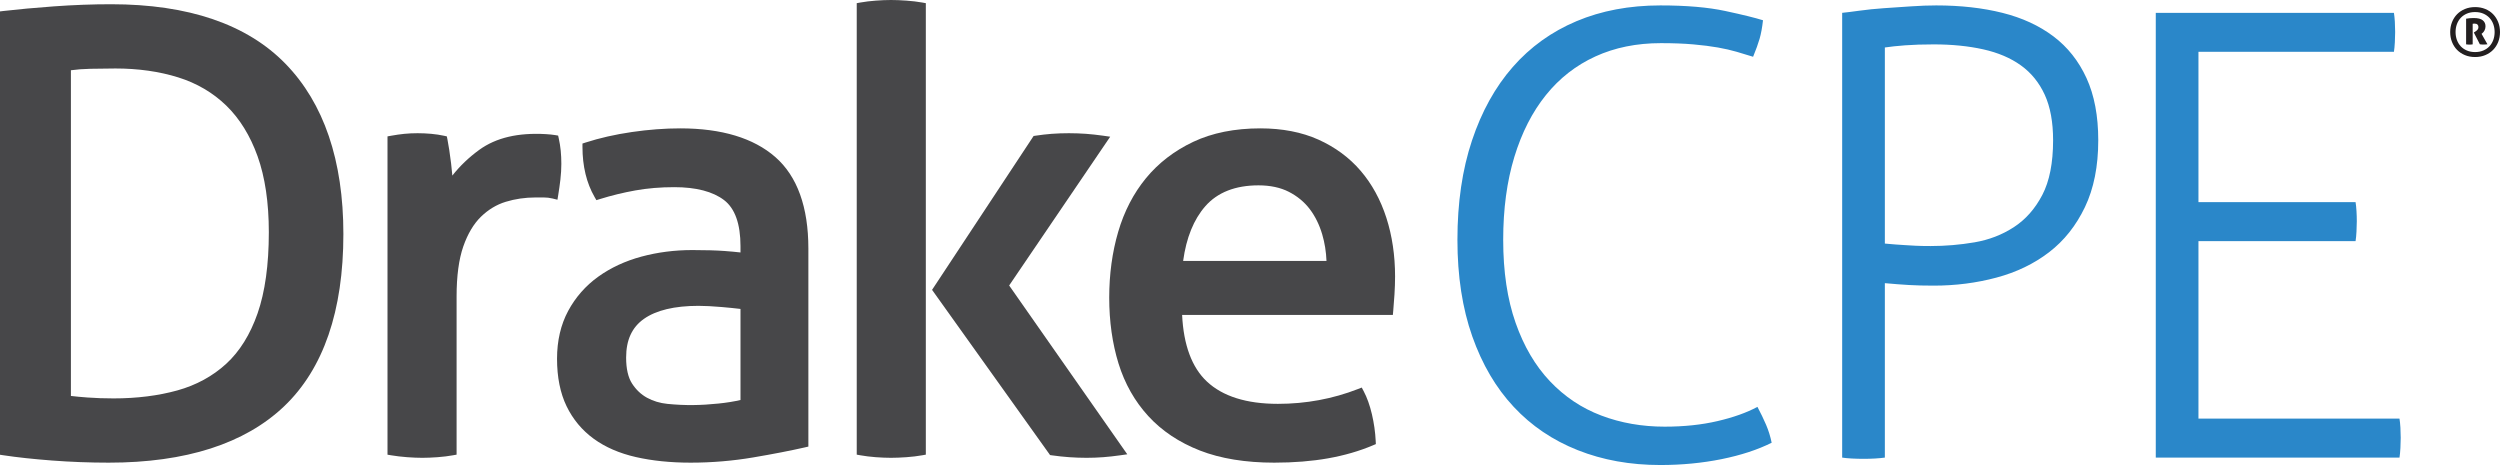
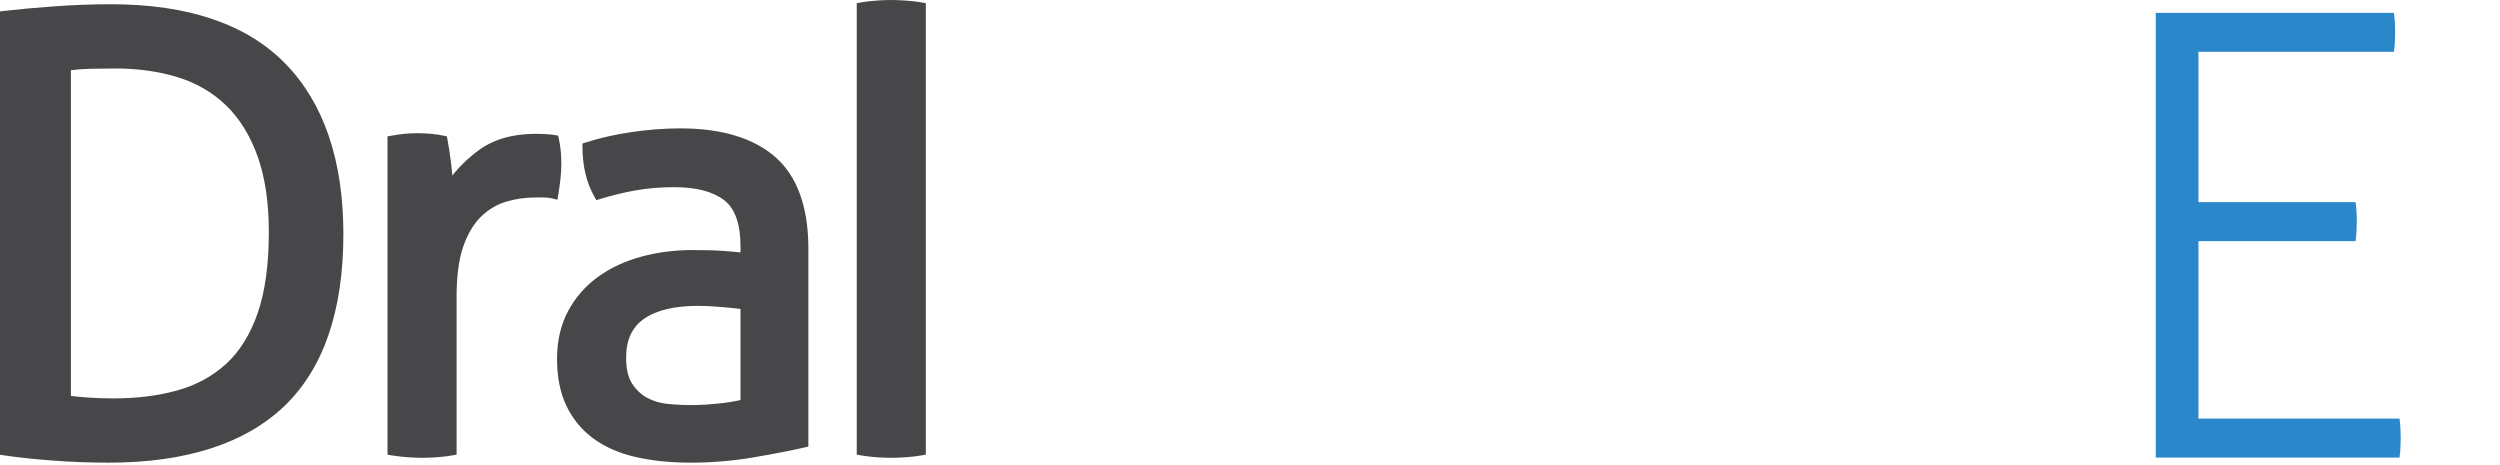
<svg xmlns="http://www.w3.org/2000/svg" width="224.658" height="41.788" viewBox="0 0 224.658 41.788">
  <g fill="none" fill-rule="evenodd" transform="translate(0 -.212)">
    <path fill="#474749" d="M20.32 32.911C19.105 34.022 17.632 34.824 15.944 35.294 14.228 35.771 12.297 36.014 10.205 36.014 9.384 36.014 8.598 35.987 7.868 35.933 7.287 35.891 6.794 35.845 6.372 35.793L6.372 6.525C6.888 6.453 7.474 6.408 8.119 6.394 8.932 6.376 9.682 6.366 10.368 6.366 12.421 6.366 14.32 6.635 16.013 7.165 17.683 7.686 19.138 8.54 20.338 9.705 21.538 10.871 22.484 12.403 23.148 14.256 23.818 16.126 24.158 18.423 24.158 21.081 24.158 23.995 23.818 26.448 23.147 28.373 22.484 30.275 21.532 31.803 20.32 32.911M25.653 5.941C22.196 2.392 16.926.593 9.987.593 8.328.593 6.597.657 4.843.784 3.096.913 1.589 1.05.364 1.194L0 1.237 0 41.078.35 41.13C1.551 41.311 3.008 41.468 4.679 41.596 6.36 41.723 8.073 41.788 9.77 41.788 16.702 41.788 22.006 40.083 25.533 36.723 29.066 33.357 30.857 28.149 30.857 21.245 30.857 14.635 29.106 9.487 25.653 5.941M50.388 13.749C50.35 13.372 50.292 13.008 50.216 12.668L50.156 12.397 49.882 12.351C49.653 12.313 49.376 12.284 49.049 12.265 46.564 12.121 44.583 12.582 43.071 13.675 42.136 14.354 41.325 15.13 40.649 15.991 40.622 15.654 40.585 15.294 40.538 14.911 40.429 14.015 40.317 13.282 40.207 12.731L40.154 12.468 39.892 12.41C39.551 12.335 39.168 12.277 38.752 12.238 37.934 12.166 37.101 12.163 36.334 12.239 35.961 12.277 35.57 12.333 35.16 12.407L34.822 12.468 34.822 41.072 35.166 41.129C35.605 41.202 36.084 41.259 36.591 41.297 37.091 41.333 37.545 41.353 37.954 41.353 38.362 41.353 38.816 41.333 39.318 41.297 39.823 41.259 40.286 41.202 40.693 41.128L41.031 41.067 41.031 26.849C41.031 25.018 41.234 23.507 41.633 22.359 42.027 21.23 42.561 20.331 43.219 19.689 43.877 19.049 44.626 18.597 45.447 18.346 46.291 18.087 47.193 17.956 48.129 17.956L48.863 17.956C49.136 17.956 49.404 17.988 49.661 18.052L50.094 18.16 50.166 17.721C50.24 17.279 50.304 16.82 50.36 16.34 50.415 15.854 50.444 15.382 50.444 14.933 50.444 14.527 50.425 14.128 50.388 13.749M66.543 27.973 66.543 36.158C65.95 36.296 65.28 36.404 64.545 36.478 63.005 36.637 61.59 36.668 59.976 36.506 59.308 36.439 58.693 36.253 58.146 35.955 57.611 35.664 57.157 35.234 56.798 34.678 56.445 34.132 56.266 33.347 56.266 32.344 56.266 30.767 56.787 29.631 57.86 28.871 58.963 28.091 60.613 27.696 62.764 27.696 63.33 27.696 64.032 27.732 64.851 27.802 65.505 27.859 66.069 27.916 66.543 27.973M69.673 14.325C67.718 12.615 64.844 11.747 61.132 11.747 59.738 11.747 58.272 11.858 56.775 12.077 55.271 12.297 53.876 12.614 52.626 13.019L52.342 13.111 52.342 13.41C52.342 15.144 52.708 16.66 53.43 17.914L53.594 18.198 53.909 18.101C54.944 17.779 56.016 17.518 57.097 17.324 58.177 17.13 59.351 17.031 60.588 17.031 62.552 17.031 64.061 17.424 65.072 18.197 66.048 18.946 66.543 20.338 66.543 22.333L66.543 22.899C66.124 22.85 65.643 22.806 65.107 22.766 64.357 22.712 63.385 22.683 62.22 22.683 60.63 22.683 59.093 22.88 57.652 23.269 56.197 23.66 54.889 24.267 53.764 25.073 52.63 25.887 51.719 26.922 51.058 28.15 50.394 29.384 50.057 30.832 50.057 32.453 50.057 34.105 50.345 35.539 50.913 36.713 51.485 37.894 52.306 38.879 53.354 39.641 54.392 40.397 55.669 40.951 57.151 41.287 58.609 41.619 60.26 41.788 62.057 41.788 63.952 41.788 65.842 41.63 67.676 41.319 69.483 41.013 71.047 40.709 72.323 40.417L72.643 40.343 72.643 22.551C72.643 18.818 71.644 16.049 69.673 14.325" />
    <path fill="#474749" d="M4.682,0.268 C3.641,0.193 2.928,0.194 1.929,0.268 C1.429,0.305 0.966,0.362 0.553,0.436 L0.215,0.497 L0.215,41.067 L0.553,41.128 C0.959,41.201 1.421,41.258 1.93,41.297 C2.43,41.333 2.884,41.352 3.292,41.352 C3.699,41.352 4.162,41.333 4.682,41.297 C5.206,41.258 5.679,41.202 6.086,41.128 L6.424,41.067 L6.424,0.497 L6.086,0.436 C5.671,0.362 5.199,0.305 4.682,0.268" transform="translate(76.774)" />
-     <path fill="#474749" d="M90.686,25.866 L99.766,12.497 L99.114,12.404 C98.596,12.33 98.089,12.275 97.589,12.237 C96.611,12.168 95.515,12.162 94.508,12.238 C94.026,12.276 93.544,12.331 93.063,12.405 L92.883,12.432 L83.758,26.259 L94.362,41.106 L94.536,41.131 C95.053,41.205 95.57,41.259 96.089,41.297 C96.606,41.333 97.123,41.352 97.641,41.352 C98.142,41.352 98.647,41.334 99.142,41.296 C99.622,41.259 100.12,41.204 100.637,41.131 L101.3,41.037 L90.686,25.866 Z" />
-     <path fill="#474749" d="M113.093,16.868 C114.146,16.868 115.063,17.063 115.817,17.449 C116.573,17.836 117.203,18.355 117.69,18.99 C118.184,19.639 118.564,20.409 118.82,21.278 C119.043,22.038 119.171,22.837 119.203,23.663 L106.32,23.663 C106.603,21.581 107.273,19.928 108.315,18.742 C109.407,17.498 111.014,16.868 113.093,16.868 M124.584,19.786 C124.061,18.161 123.283,16.74 122.274,15.564 C121.261,14.38 119.985,13.438 118.485,12.762 C116.988,12.088 115.229,11.747 113.257,11.747 C110.958,11.747 108.931,12.154 107.232,12.956 C105.533,13.759 104.103,14.859 102.982,16.223 C101.862,17.586 101.021,19.21 100.484,21.047 C99.949,22.872 99.678,24.861 99.678,26.957 C99.678,29.092 99.959,31.083 100.513,32.874 C101.073,34.686 101.973,36.275 103.187,37.6 C104.401,38.928 105.964,39.971 107.83,40.699 C109.683,41.421 111.93,41.788 114.508,41.788 C116.261,41.788 117.888,41.657 119.34,41.4 C120.8,41.141 122.157,40.748 123.374,40.231 L123.638,40.12 L123.624,39.833 C123.586,39.048 123.473,38.245 123.287,37.447 C123.098,36.636 122.847,35.935 122.542,35.361 L122.37,35.039 L122.03,35.172 C119.768,36.055 117.347,36.503 114.834,36.503 C112.017,36.503 109.869,35.827 108.451,34.493 C107.104,33.228 106.358,31.217 106.229,28.511 L125.167,28.511 L125.201,28.137 C125.237,27.736 125.274,27.252 125.311,26.684 C125.347,26.113 125.366,25.57 125.366,25.053 C125.366,23.172 125.103,21.399 124.584,19.786" />
-     <path fill="#2A87C9" d="M157.929 36.774C158.225 37.33 158.485 37.868 158.707 38.386 158.929 38.906 159.095 39.443 159.207 39.998 157.947 40.628 156.446 41.119 154.705 41.472 152.961 41.823 151.127 42 149.201 42 146.495 42 144.022 41.555 141.781 40.665 139.538 39.776 137.62 38.48 136.028 36.774 134.434 35.07 133.192 32.958 132.303 30.438 131.414 27.918 130.969 25.027 130.969 21.766 130.969 18.432 131.404 15.457 132.275 12.845 133.145 10.232 134.368 8.028 135.944 6.23 137.519 4.432 139.426 3.062 141.669 2.116 143.911 1.172 146.422.699 149.201.699 151.536.699 153.481.865 155.037 1.199 156.595 1.533 157.724 1.811 158.429 2.033 158.354 2.7 158.252 3.256 158.122 3.701 157.992 4.145 157.798 4.683 157.539 5.313 157.057 5.165 156.566 5.017 156.066 4.867 155.566 4.721 155.001 4.59 154.371 4.479 153.739 4.367 153.009 4.275 152.175 4.201 151.341 4.127 150.369 4.089 149.257 4.089 147.07 4.089 145.106 4.488 143.365 5.285 141.623 6.082 140.14 7.239 138.918 8.759 137.694 10.279 136.75 12.132 136.083 14.317 135.416 16.505 135.082 18.988 135.082 21.766 135.082 24.62 135.453 27.102 136.194 29.214 136.934 31.327 137.963 33.077 139.279 34.468 140.594 35.857 142.132 36.886 143.893 37.553 145.652 38.22 147.552 38.553 149.59 38.553 151.331 38.553 152.916 38.386 154.343 38.052 155.769 37.72 156.964 37.294 157.929 36.774M169.379 22.1C169.749 22.137 170.074 22.165 170.352 22.183 170.63 22.202 170.908 22.22 171.186 22.239 171.464 22.258 171.779 22.276 172.13 22.294 172.483 22.313 172.937 22.322 173.493 22.322 174.827 22.322 176.142 22.21 177.439 21.988 178.736 21.766 179.913 21.313 180.968 20.627 182.025 19.941 182.877 18.978 183.526 17.736 184.174 16.495 184.498 14.855 184.498 12.817 184.498 11.187 184.249 9.824 183.749 8.731 183.248 7.638 182.534 6.758 181.608 6.091 180.682 5.423 179.551 4.943 178.217 4.645 176.883 4.349 175.4 4.201 173.77 4.201 172.806 4.201 171.954 4.229 171.213 4.284 170.472 4.34 169.86 4.405 169.379 4.479L169.379 22.1ZM165.543 1.366C165.913 1.329 166.433 1.264 167.099 1.172 167.767 1.079 168.498 1.004 169.296.948 170.092.894 170.908.838 171.742.782 172.575.726 173.325.699 173.993.699 176.179.699 178.162.921 179.94 1.366 181.719 1.811 183.248 2.515 184.527 3.479 185.805 4.443 186.796 5.694 187.5 7.23 188.204 8.768 188.556 10.631 188.556 12.817 188.556 15.152 188.157 17.152 187.361 18.82 186.563 20.488 185.489 21.841 184.137 22.878 182.783 23.916 181.209 24.676 179.413 25.156 177.615 25.64 175.734 25.88 173.77 25.88 172.918 25.88 172.177 25.862 171.547 25.824 170.916 25.788 170.194 25.732 169.379 25.658L169.379 41.333C169.119 41.369 168.823 41.396 168.489 41.416 168.156 41.434 167.823 41.444 167.489 41.444 167.118 41.444 166.757 41.434 166.406 41.416 166.053 41.396 165.765 41.369 165.543 41.333L165.543 1.366Z" />
    <path fill="#2A87C9" d="M0,0 L21.401,0 C21.437,0.223 21.464,0.492 21.484,0.807 C21.502,1.122 21.511,1.428 21.511,1.724 C21.511,1.983 21.502,2.289 21.484,2.641 C21.464,2.994 21.437,3.28 21.401,3.502 L3.835,3.502 L3.835,17.01 L17.954,17.01 C17.991,17.232 18.018,17.501 18.037,17.816 C18.056,18.131 18.065,18.436 18.065,18.732 C18.065,18.992 18.056,19.299 18.037,19.65 C18.018,20.003 17.991,20.29 17.954,20.512 L3.835,20.512 L3.835,36.465 L21.901,36.465 C21.937,36.687 21.965,36.957 21.984,37.272 C22.002,37.586 22.011,37.892 22.011,38.188 C22.011,38.448 22.002,38.753 21.984,39.106 C21.965,39.458 21.937,39.745 21.901,39.967 L0,39.967 L0,0 Z" transform="translate(193.725 1.366)" />
-     <path fill="#231F20" d="M221.612,1.893 C221.724,1.872 221.833,1.858 221.937,1.848 C222.042,1.837 222.158,1.833 222.287,1.833 C222.669,1.833 222.943,1.899 223.107,2.035 C223.273,2.17 223.355,2.347 223.355,2.568 C223.355,2.705 223.328,2.827 223.274,2.934 C223.219,3.04 223.158,3.122 223.09,3.178 L222.999,3.25 L223.53,4.191 C223.474,4.199 223.414,4.205 223.352,4.209 C223.29,4.213 223.224,4.215 223.156,4.215 C223.099,4.215 223.046,4.213 222.996,4.209 C222.946,4.205 222.897,4.199 222.848,4.191 L222.306,3.135 L222.402,3.075 C222.494,3.019 222.571,2.958 222.631,2.892 C222.692,2.825 222.721,2.744 222.721,2.647 C222.721,2.554 222.694,2.479 222.637,2.421 C222.581,2.362 222.493,2.334 222.372,2.334 C222.343,2.334 222.319,2.334 222.296,2.336 C222.274,2.338 222.243,2.343 222.203,2.351 L222.203,4.197 C222.123,4.213 222.028,4.221 221.92,4.221 C221.871,4.221 221.821,4.219 221.768,4.215 C221.716,4.211 221.664,4.205 221.612,4.197 L221.612,1.893 Z M222.42,4.891 C222.694,4.891 222.939,4.845 223.156,4.752 C223.373,4.66 223.557,4.533 223.708,4.373 C223.859,4.211 223.975,4.021 224.055,3.802 C224.135,3.583 224.175,3.346 224.175,3.094 C224.175,2.84 224.135,2.604 224.055,2.385 C223.975,2.166 223.859,1.975 223.708,1.814 C223.557,1.653 223.373,1.527 223.156,1.434 C222.939,1.342 222.694,1.295 222.42,1.295 C222.147,1.295 221.901,1.342 221.684,1.434 C221.466,1.527 221.282,1.653 221.132,1.814 C220.981,1.975 220.865,2.166 220.785,2.385 C220.705,2.604 220.665,2.84 220.665,3.094 C220.665,3.346 220.705,3.583 220.785,3.802 C220.865,4.021 220.981,4.211 221.132,4.373 C221.282,4.533 221.466,4.66 221.684,4.752 C221.901,4.845 222.147,4.891 222.42,4.891 L222.42,4.891 Z M222.42,5.337 C222.086,5.337 221.781,5.28 221.506,5.165 C221.231,5.051 220.995,4.894 220.8,4.695 C220.605,4.496 220.454,4.26 220.345,3.987 C220.236,3.712 220.182,3.415 220.182,3.094 C220.182,2.775 220.236,2.479 220.345,2.203 C220.454,1.929 220.605,1.691 220.8,1.492 C220.995,1.293 221.231,1.135 221.506,1.021 C221.781,0.907 222.086,0.849 222.42,0.849 C222.754,0.849 223.059,0.905 223.333,1.018 C223.609,1.131 223.844,1.287 224.039,1.489 C224.234,1.69 224.386,1.927 224.495,2.201 C224.604,2.474 224.658,2.771 224.658,3.094 C224.658,3.415 224.604,3.712 224.495,3.987 C224.386,4.26 224.234,4.496 224.039,4.695 C223.844,4.894 223.609,5.051 223.333,5.165 C223.059,5.28 222.754,5.337 222.42,5.337 L222.42,5.337 Z" />
  </g>
</svg>